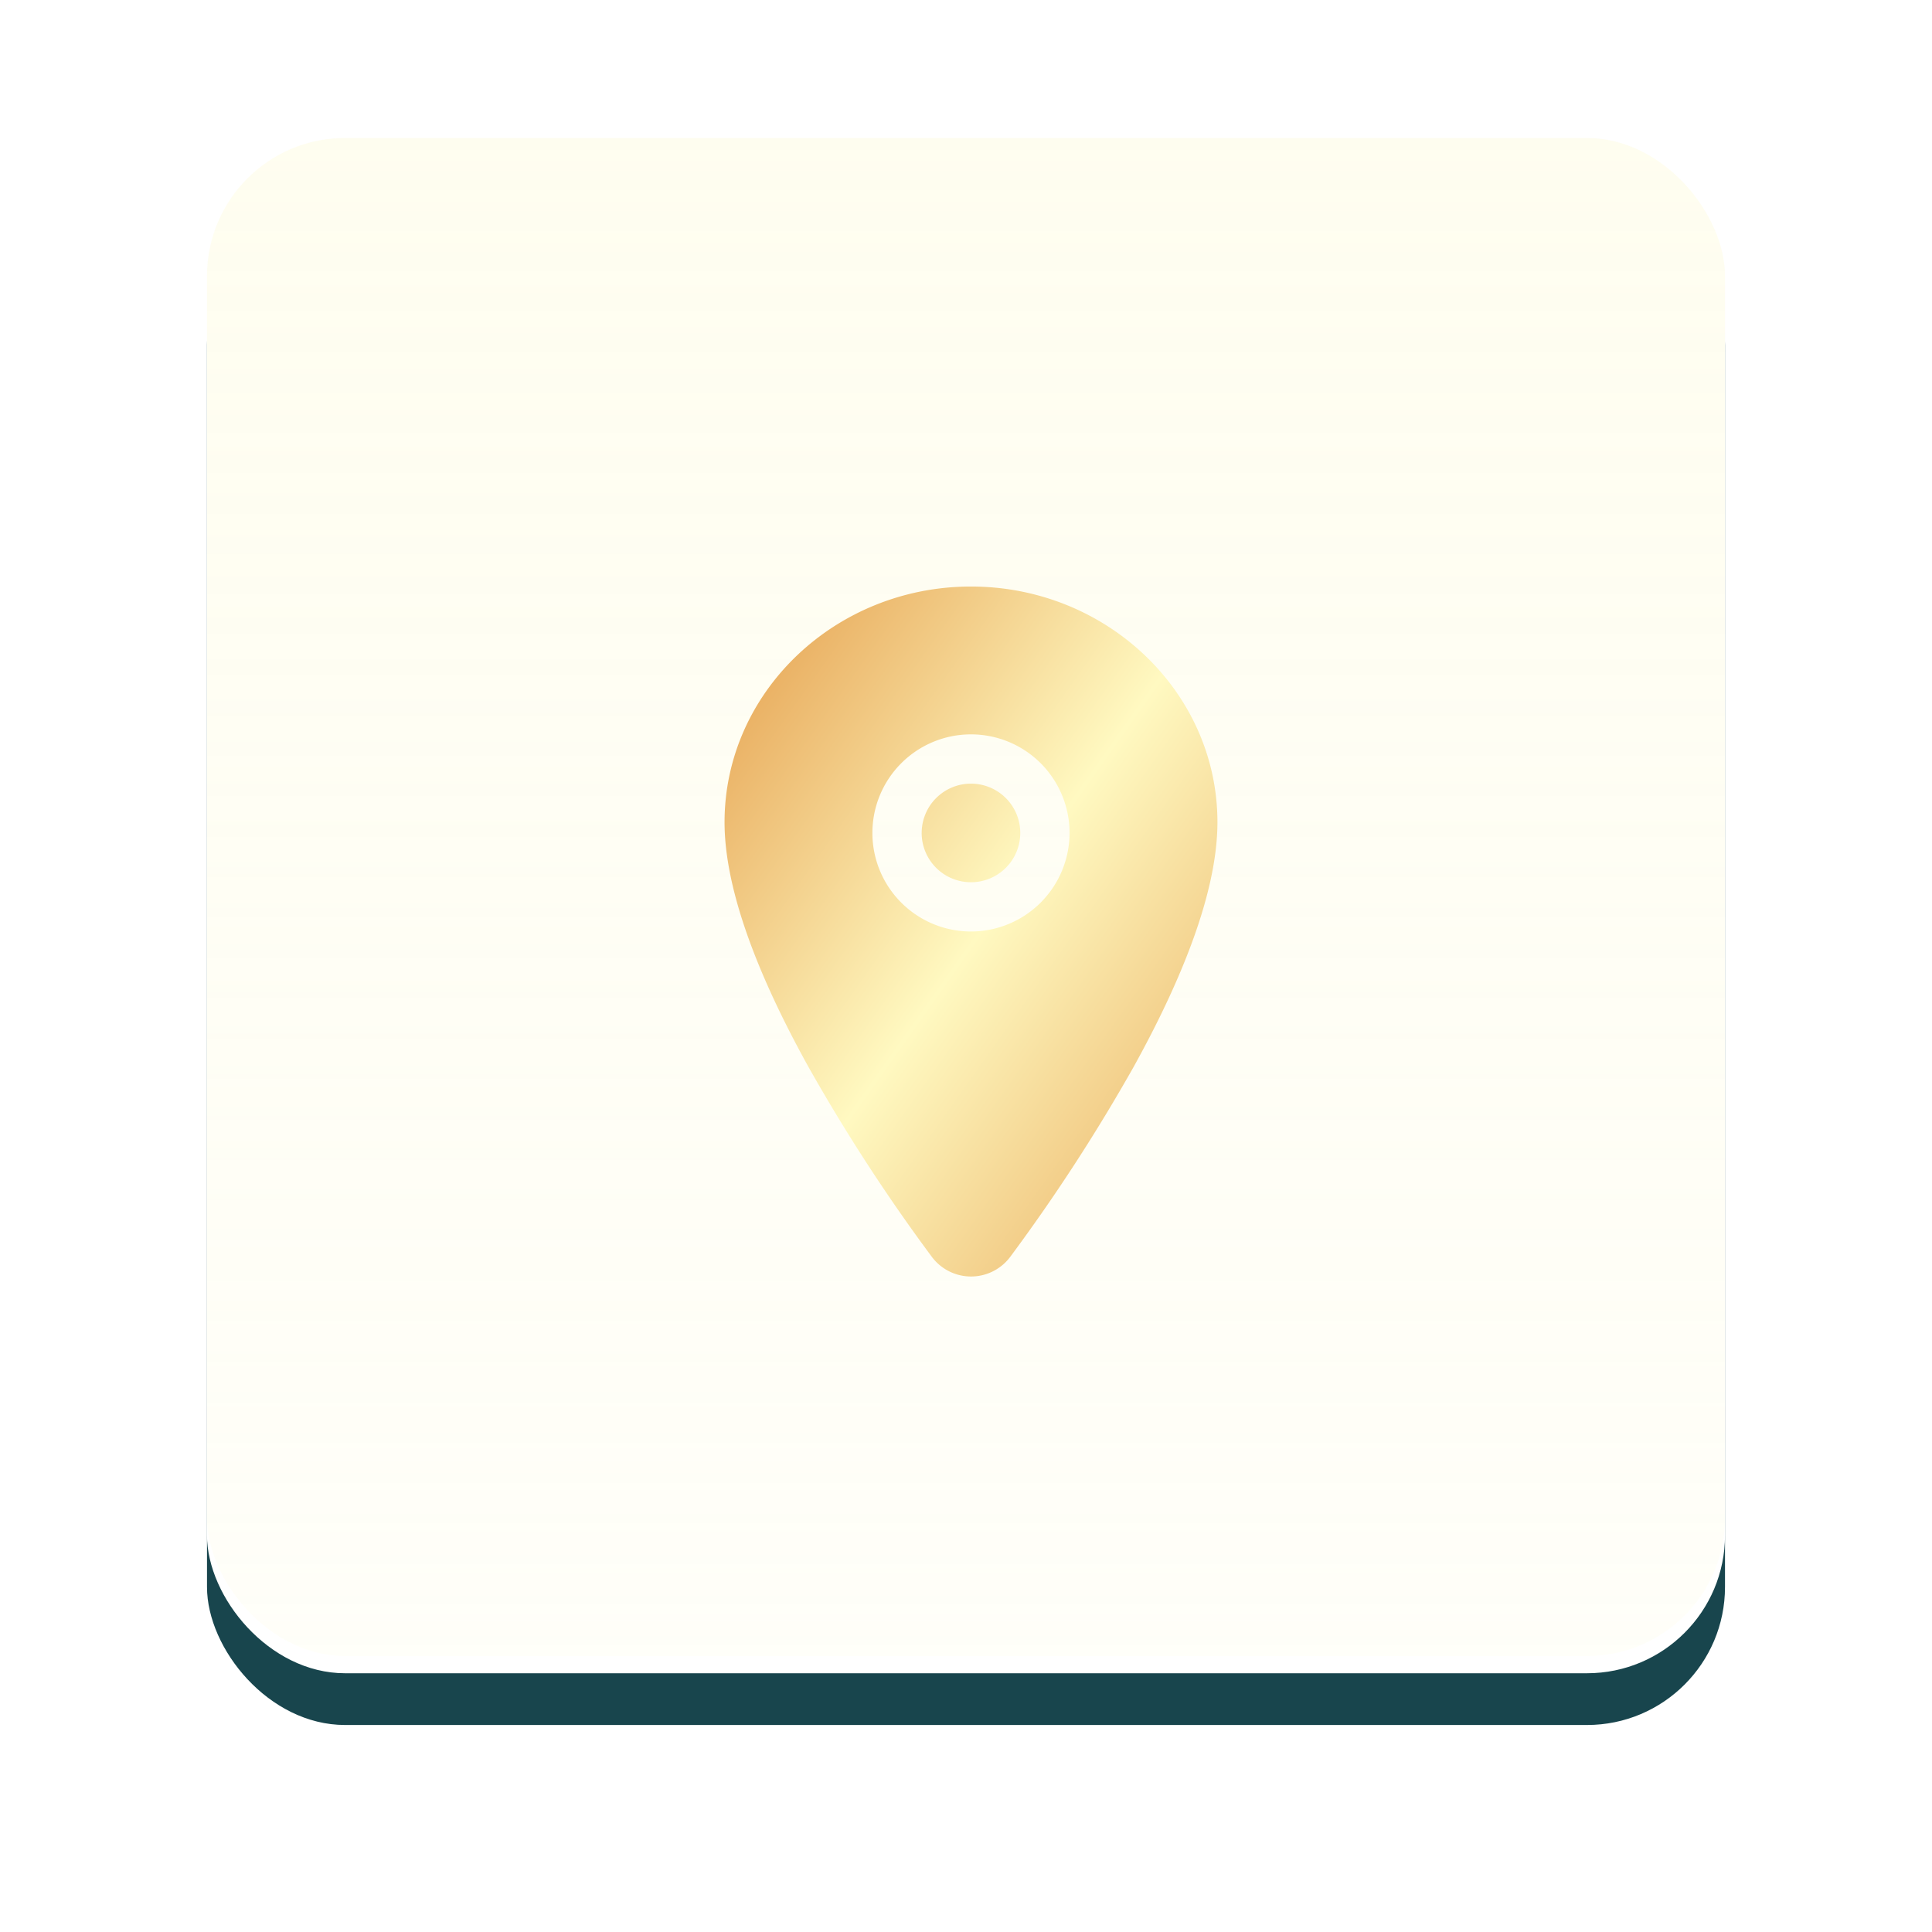
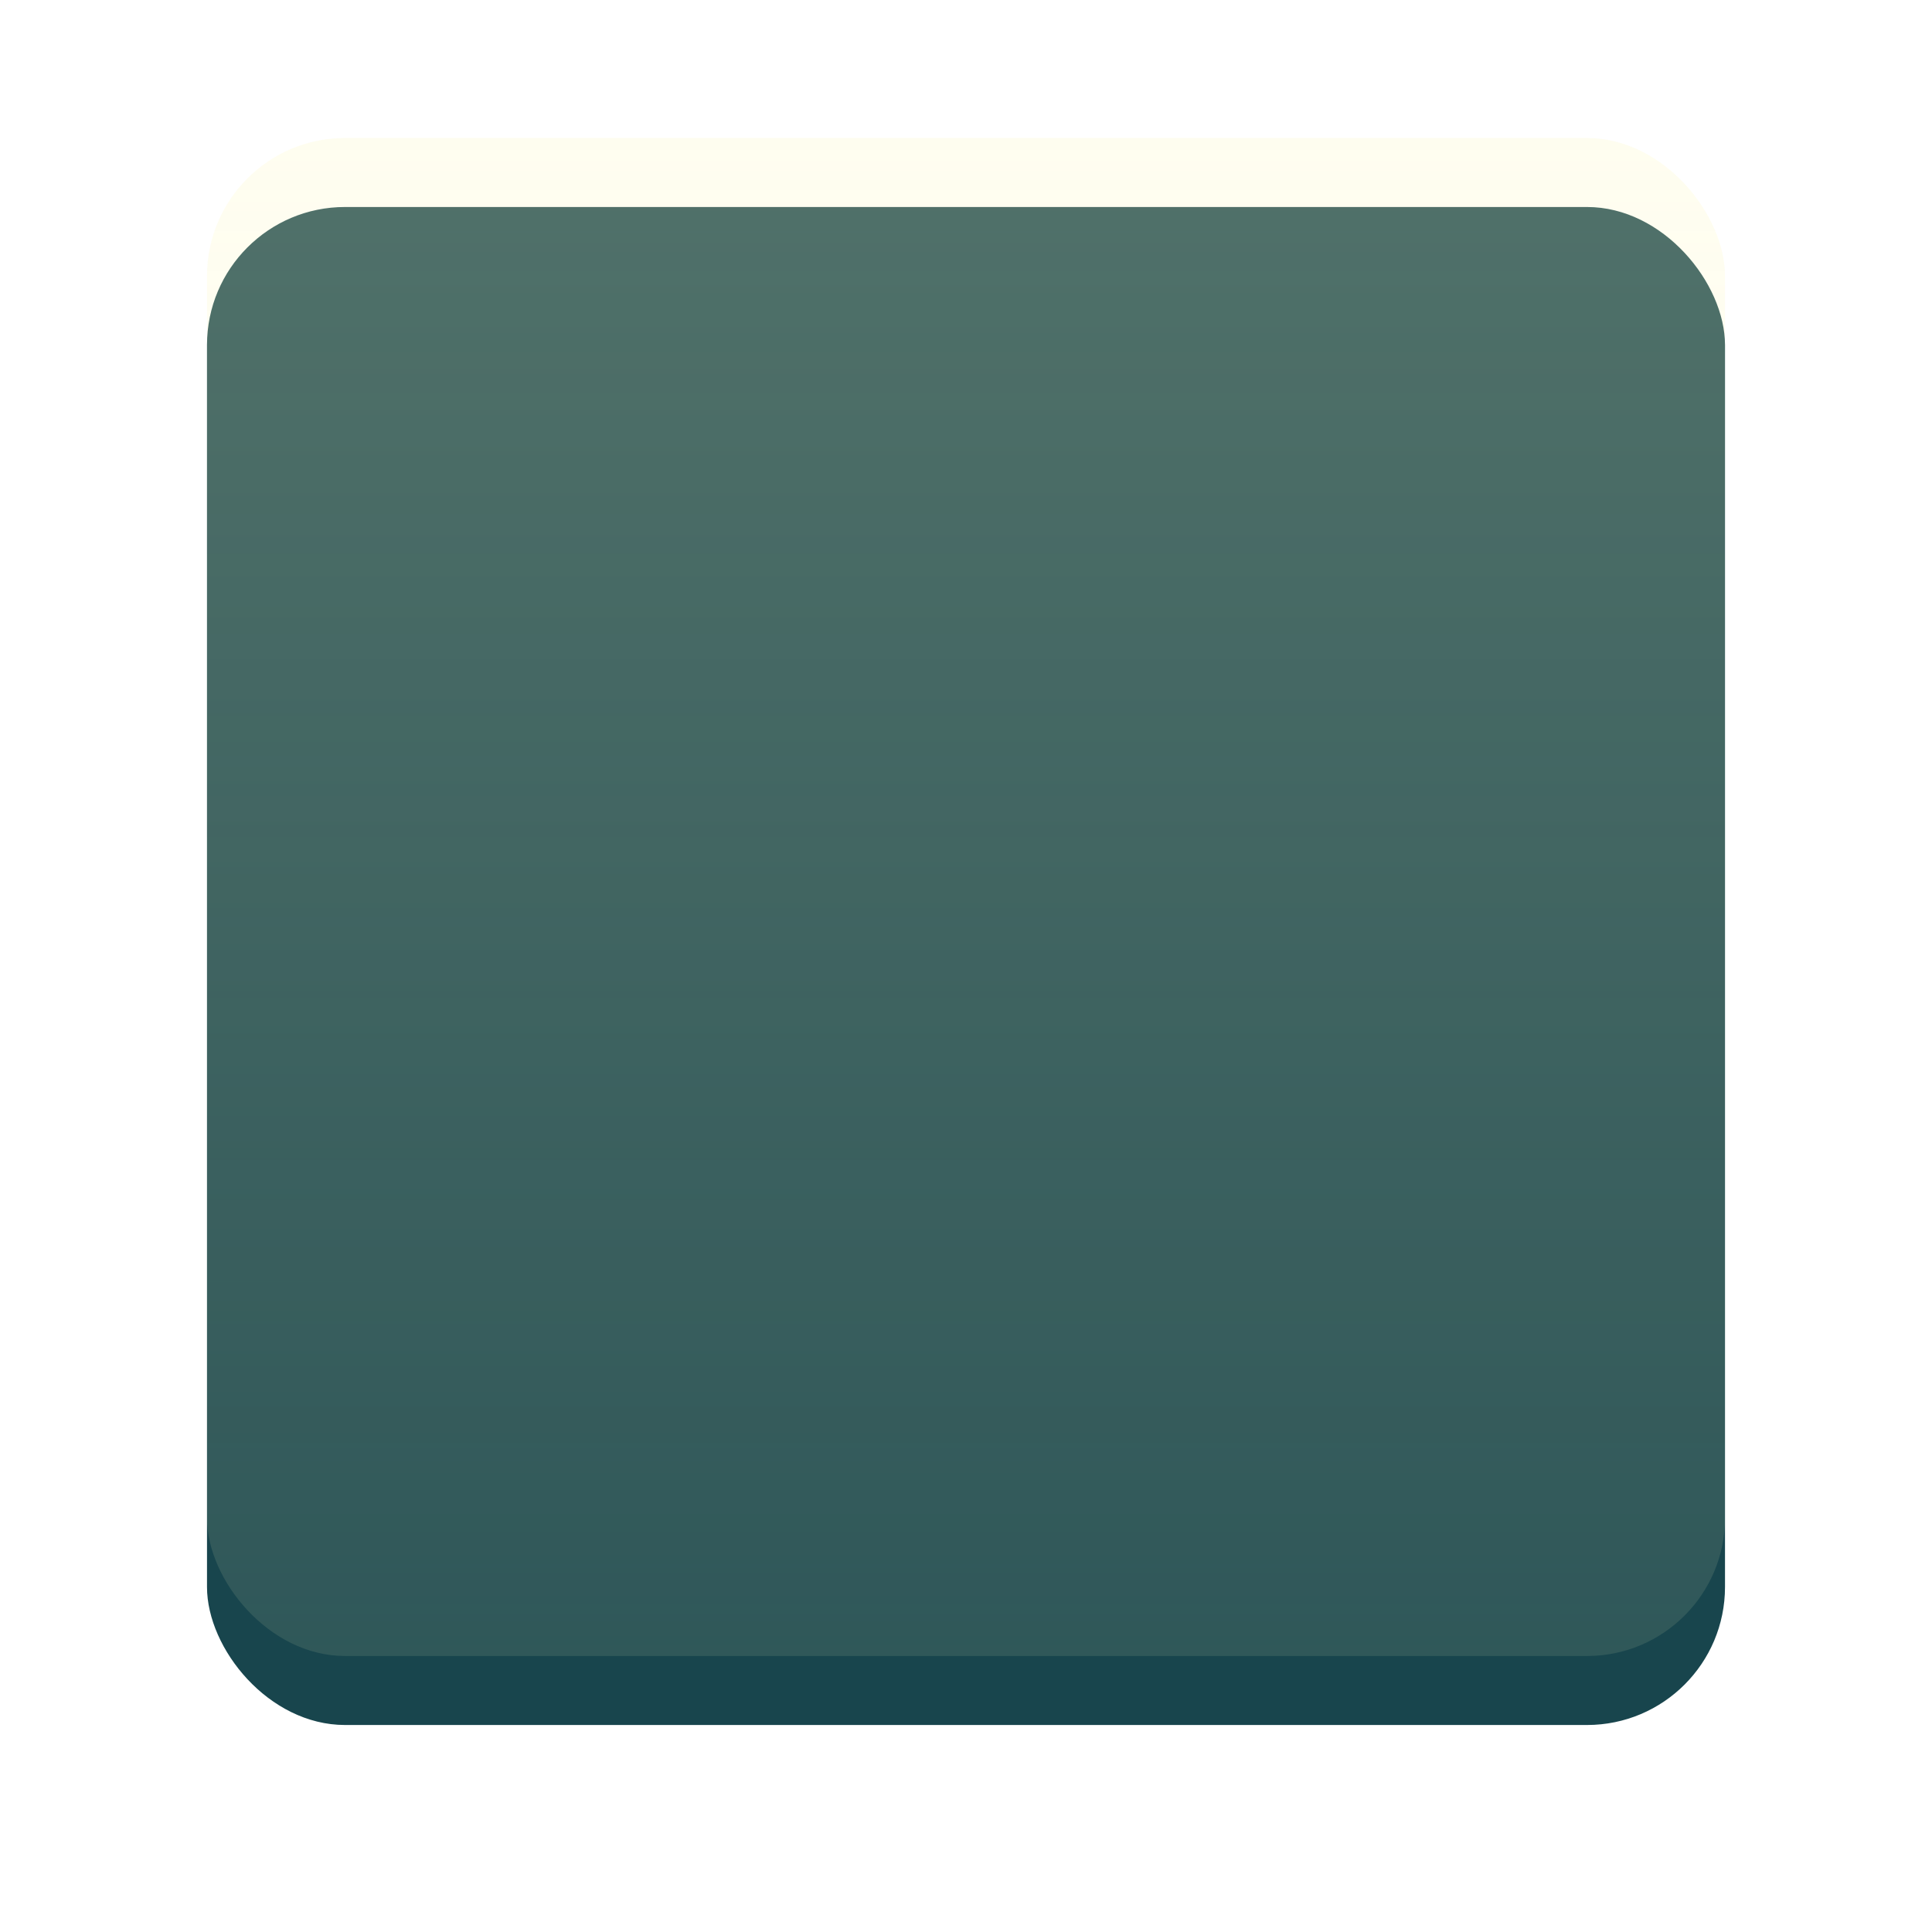
<svg xmlns="http://www.w3.org/2000/svg" width="112" height="112" viewBox="0 0 112 112">
  <defs>
    <filter id="border" x="0" y="0" width="112" height="112" filterUnits="userSpaceOnUse">
      <feOffset dy="4" input="SourceAlpha" />
      <feGaussianBlur stdDeviation="4" result="blur" />
      <feFlood flood-opacity="0.102" />
      <feComposite operator="in" in2="blur" />
      <feComposite in="SourceGraphic" />
    </filter>
    <filter id="border-2" x="0" y="0" width="112" height="112" filterUnits="userSpaceOnUse">
      <feOffset dy="1" input="SourceAlpha" />
      <feGaussianBlur result="blur-2" />
      <feFlood flood-color="#fdf8c1" flood-opacity="0.302" result="color" />
      <feComposite operator="out" in="SourceGraphic" in2="blur-2" />
      <feComposite operator="in" in="color" />
      <feComposite operator="in" in2="SourceGraphic" />
    </filter>
    <linearGradient id="linear-gradient" x1="0.5" y1="1" x2="0.5" gradientUnits="objectBoundingBox">
      <stop offset="0" stop-color="#fdf8c1" stop-opacity="0.102" />
      <stop offset="1" stop-color="#fdf8c1" stop-opacity="0.251" />
    </linearGradient>
    <linearGradient id="linear-gradient-2" x2="1" y2="1" gradientUnits="objectBoundingBox">
      <stop offset="0" stop-color="#eab266" />
      <stop offset="0.072" stop-color="#e8aa5b" />
      <stop offset="0.51" stop-color="#fff9c1" />
      <stop offset="1" stop-color="#e8aa5b" />
    </linearGradient>
    <filter id="union" x="39" y="31" width="34.572" height="46" filterUnits="userSpaceOnUse">
      <feOffset dy="2" input="SourceAlpha" />
      <feGaussianBlur stdDeviation="1" result="blur-3" />
      <feFlood flood-opacity="0.251" />
      <feComposite operator="in" in2="blur-3" />
      <feComposite in="SourceGraphic" />
    </filter>
  </defs>
  <g id="icon" transform="translate(-559 -444)">
    <g data-type="innerShadowGroup">
      <g transform="matrix(1, 0, 0, 1, 559, 444)" filter="url(#border)">
        <rect id="border-3" data-name="border" width="88" height="88" rx="8" transform="translate(12 8)" fill="#18454d" />
      </g>
      <g transform="matrix(1, 0, 0, 1, 559, 444)" filter="url(#border-2)">
-         <rect id="border-4" data-name="border" width="88" height="88" rx="8" transform="translate(12 8)" fill="#fff" />
-       </g>
+         </g>
    </g>
    <rect id="overlay" width="88" height="88" rx="8" transform="translate(571 452)" fill="url(#linear-gradient)" />
    <g id="location">
      <g transform="matrix(1, 0, 0, 1, 559, 444)" filter="url(#union)">
-         <path id="union-2" data-name="union" d="M-276.425-399.159a104.815,104.815,0,0,1-7.143-11c-3.224-5.82-4.859-10.59-4.859-14.178,0-7.531,6.409-13.661,14.287-13.661s14.286,6.13,14.286,13.661c0,3.589-1.634,8.359-4.854,14.178a105.11,105.11,0,0,1-7.143,11A2.836,2.836,0,0,1-274.138-398,2.836,2.836,0,0,1-276.425-399.159Zm-3.431-24.555A5.714,5.714,0,0,0-274.141-418a5.72,5.72,0,0,0,5.714-5.714,5.714,5.714,0,0,0-5.714-5.714A5.714,5.714,0,0,0-279.856-423.714Zm2.857,0a2.857,2.857,0,0,1,2.858-2.857,2.857,2.857,0,0,1,2.857,2.857,2.857,2.857,0,0,1-2.857,2.858A2.858,2.858,0,0,1-277-423.714Z" transform="translate(330.43 470)" fill="url(#linear-gradient-2)" />
-       </g>
+         </g>
    </g>
  </g>
</svg>